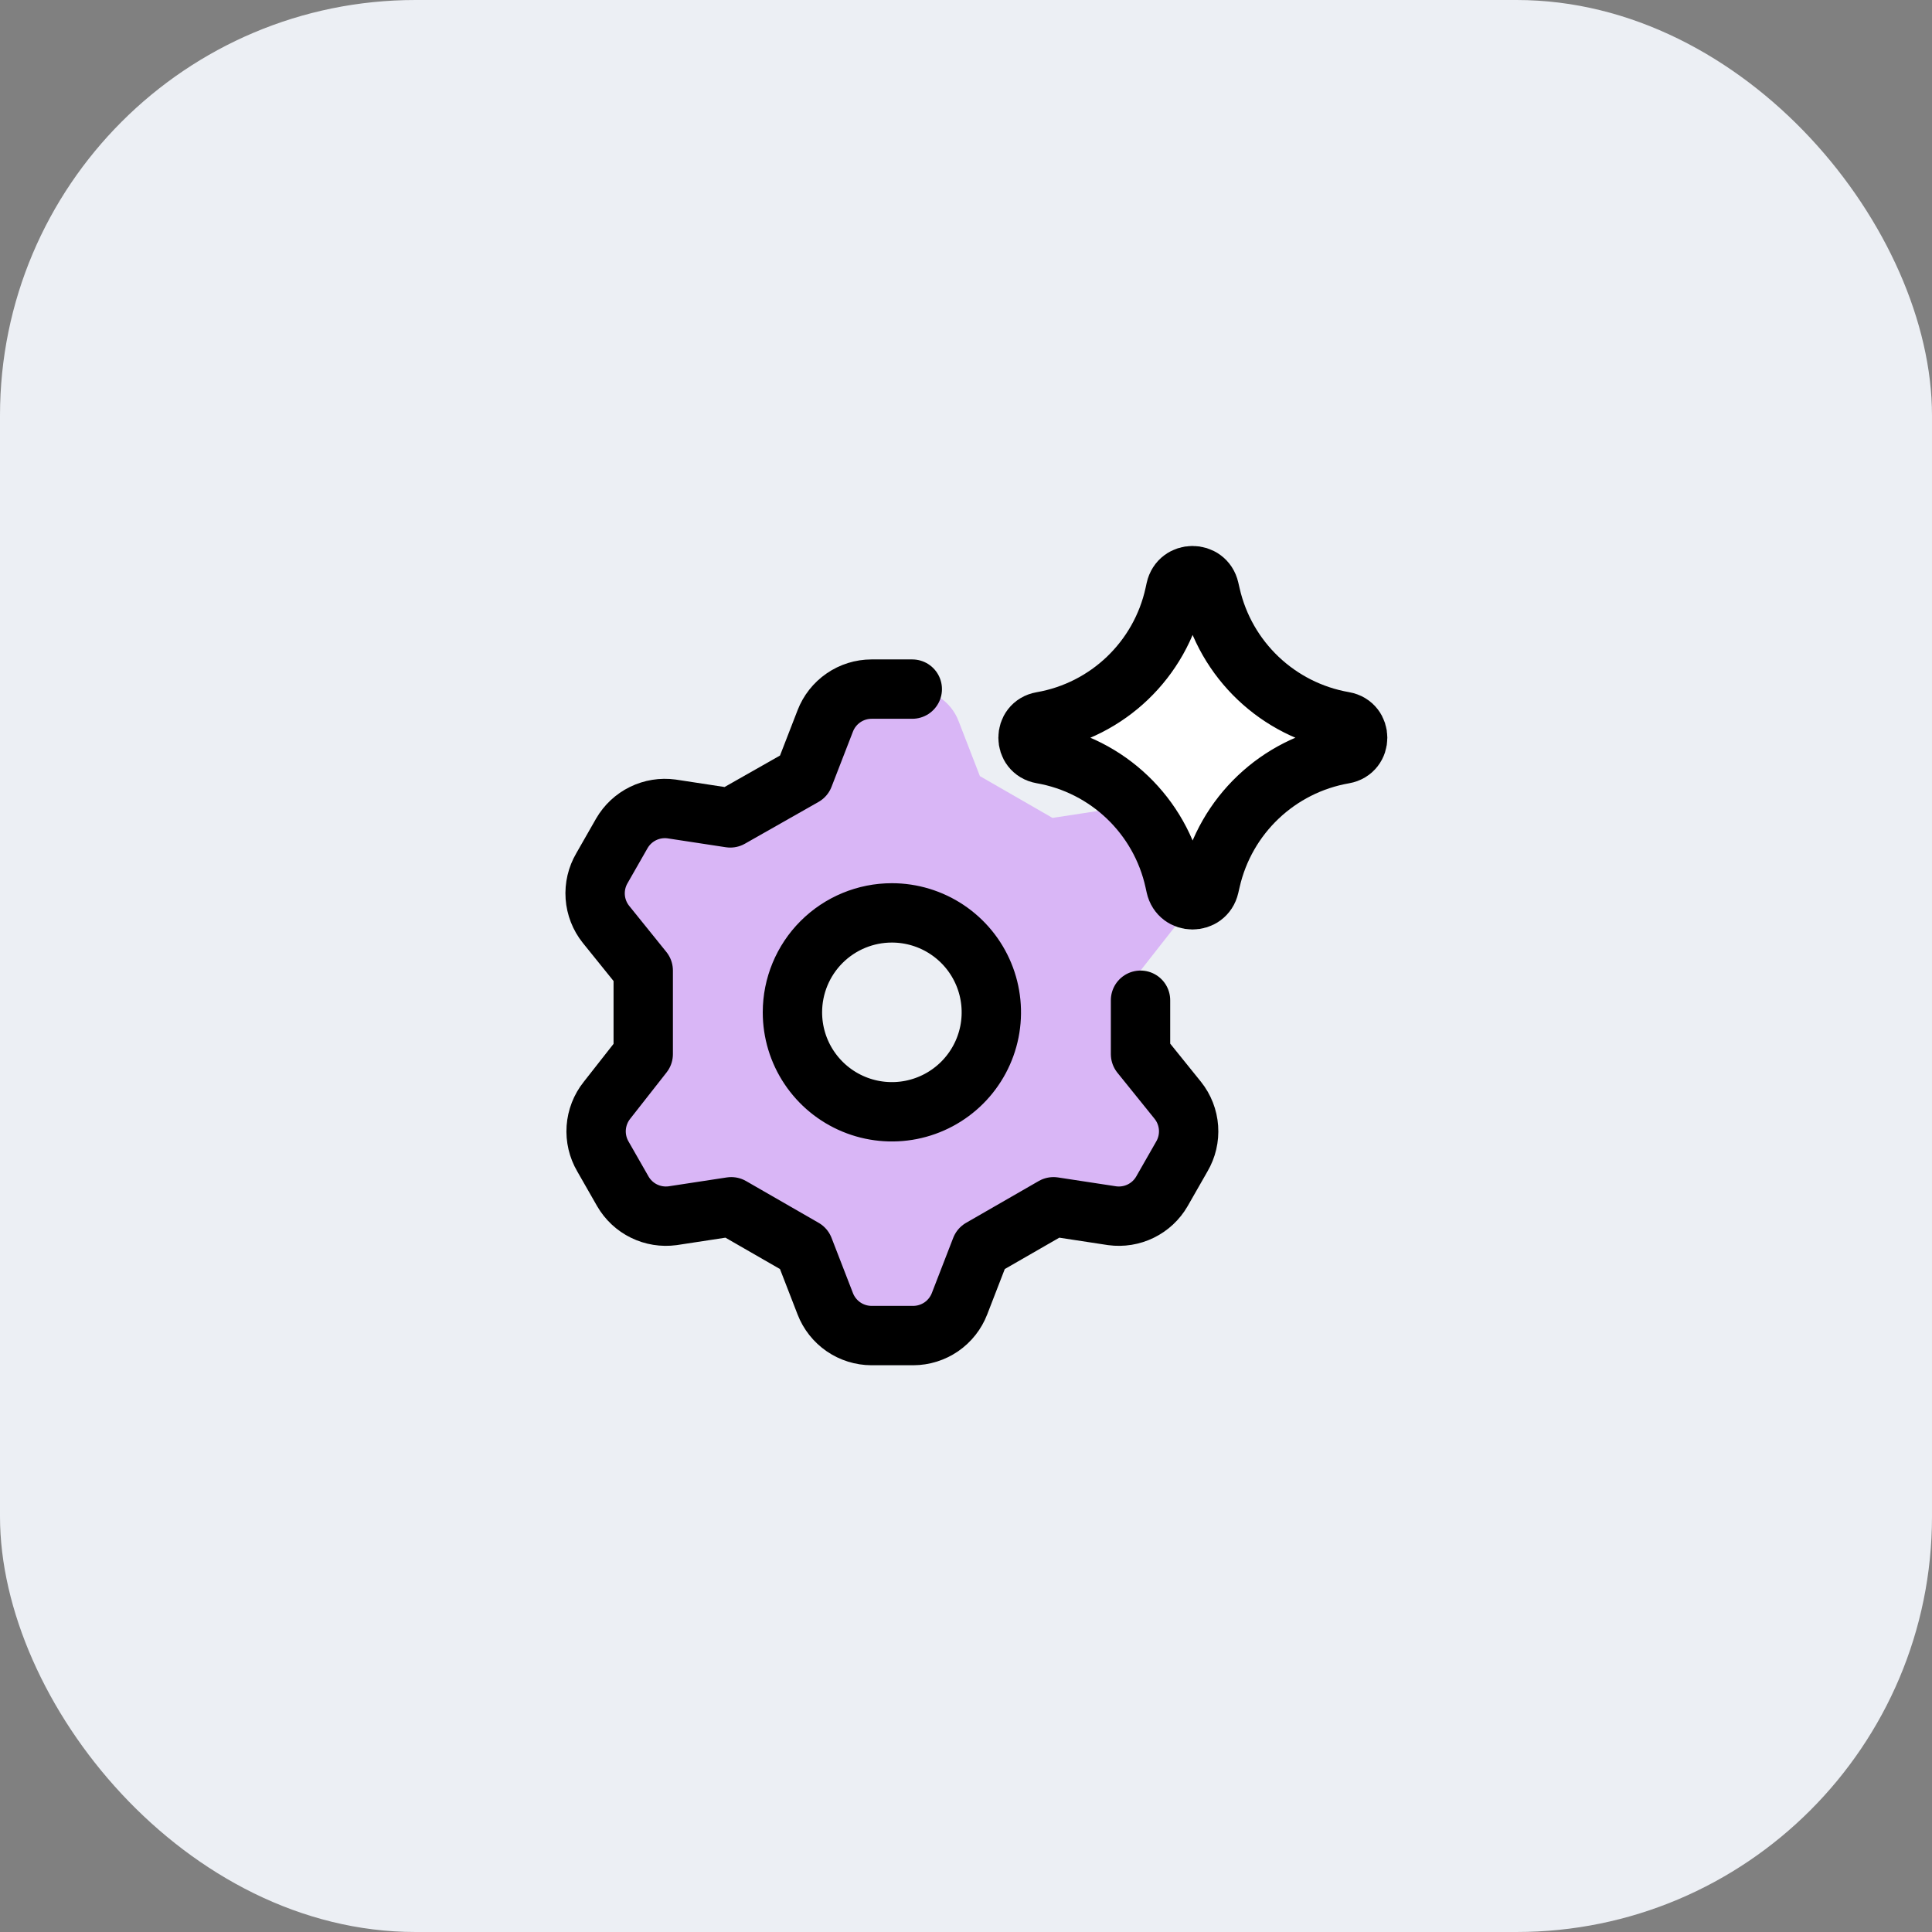
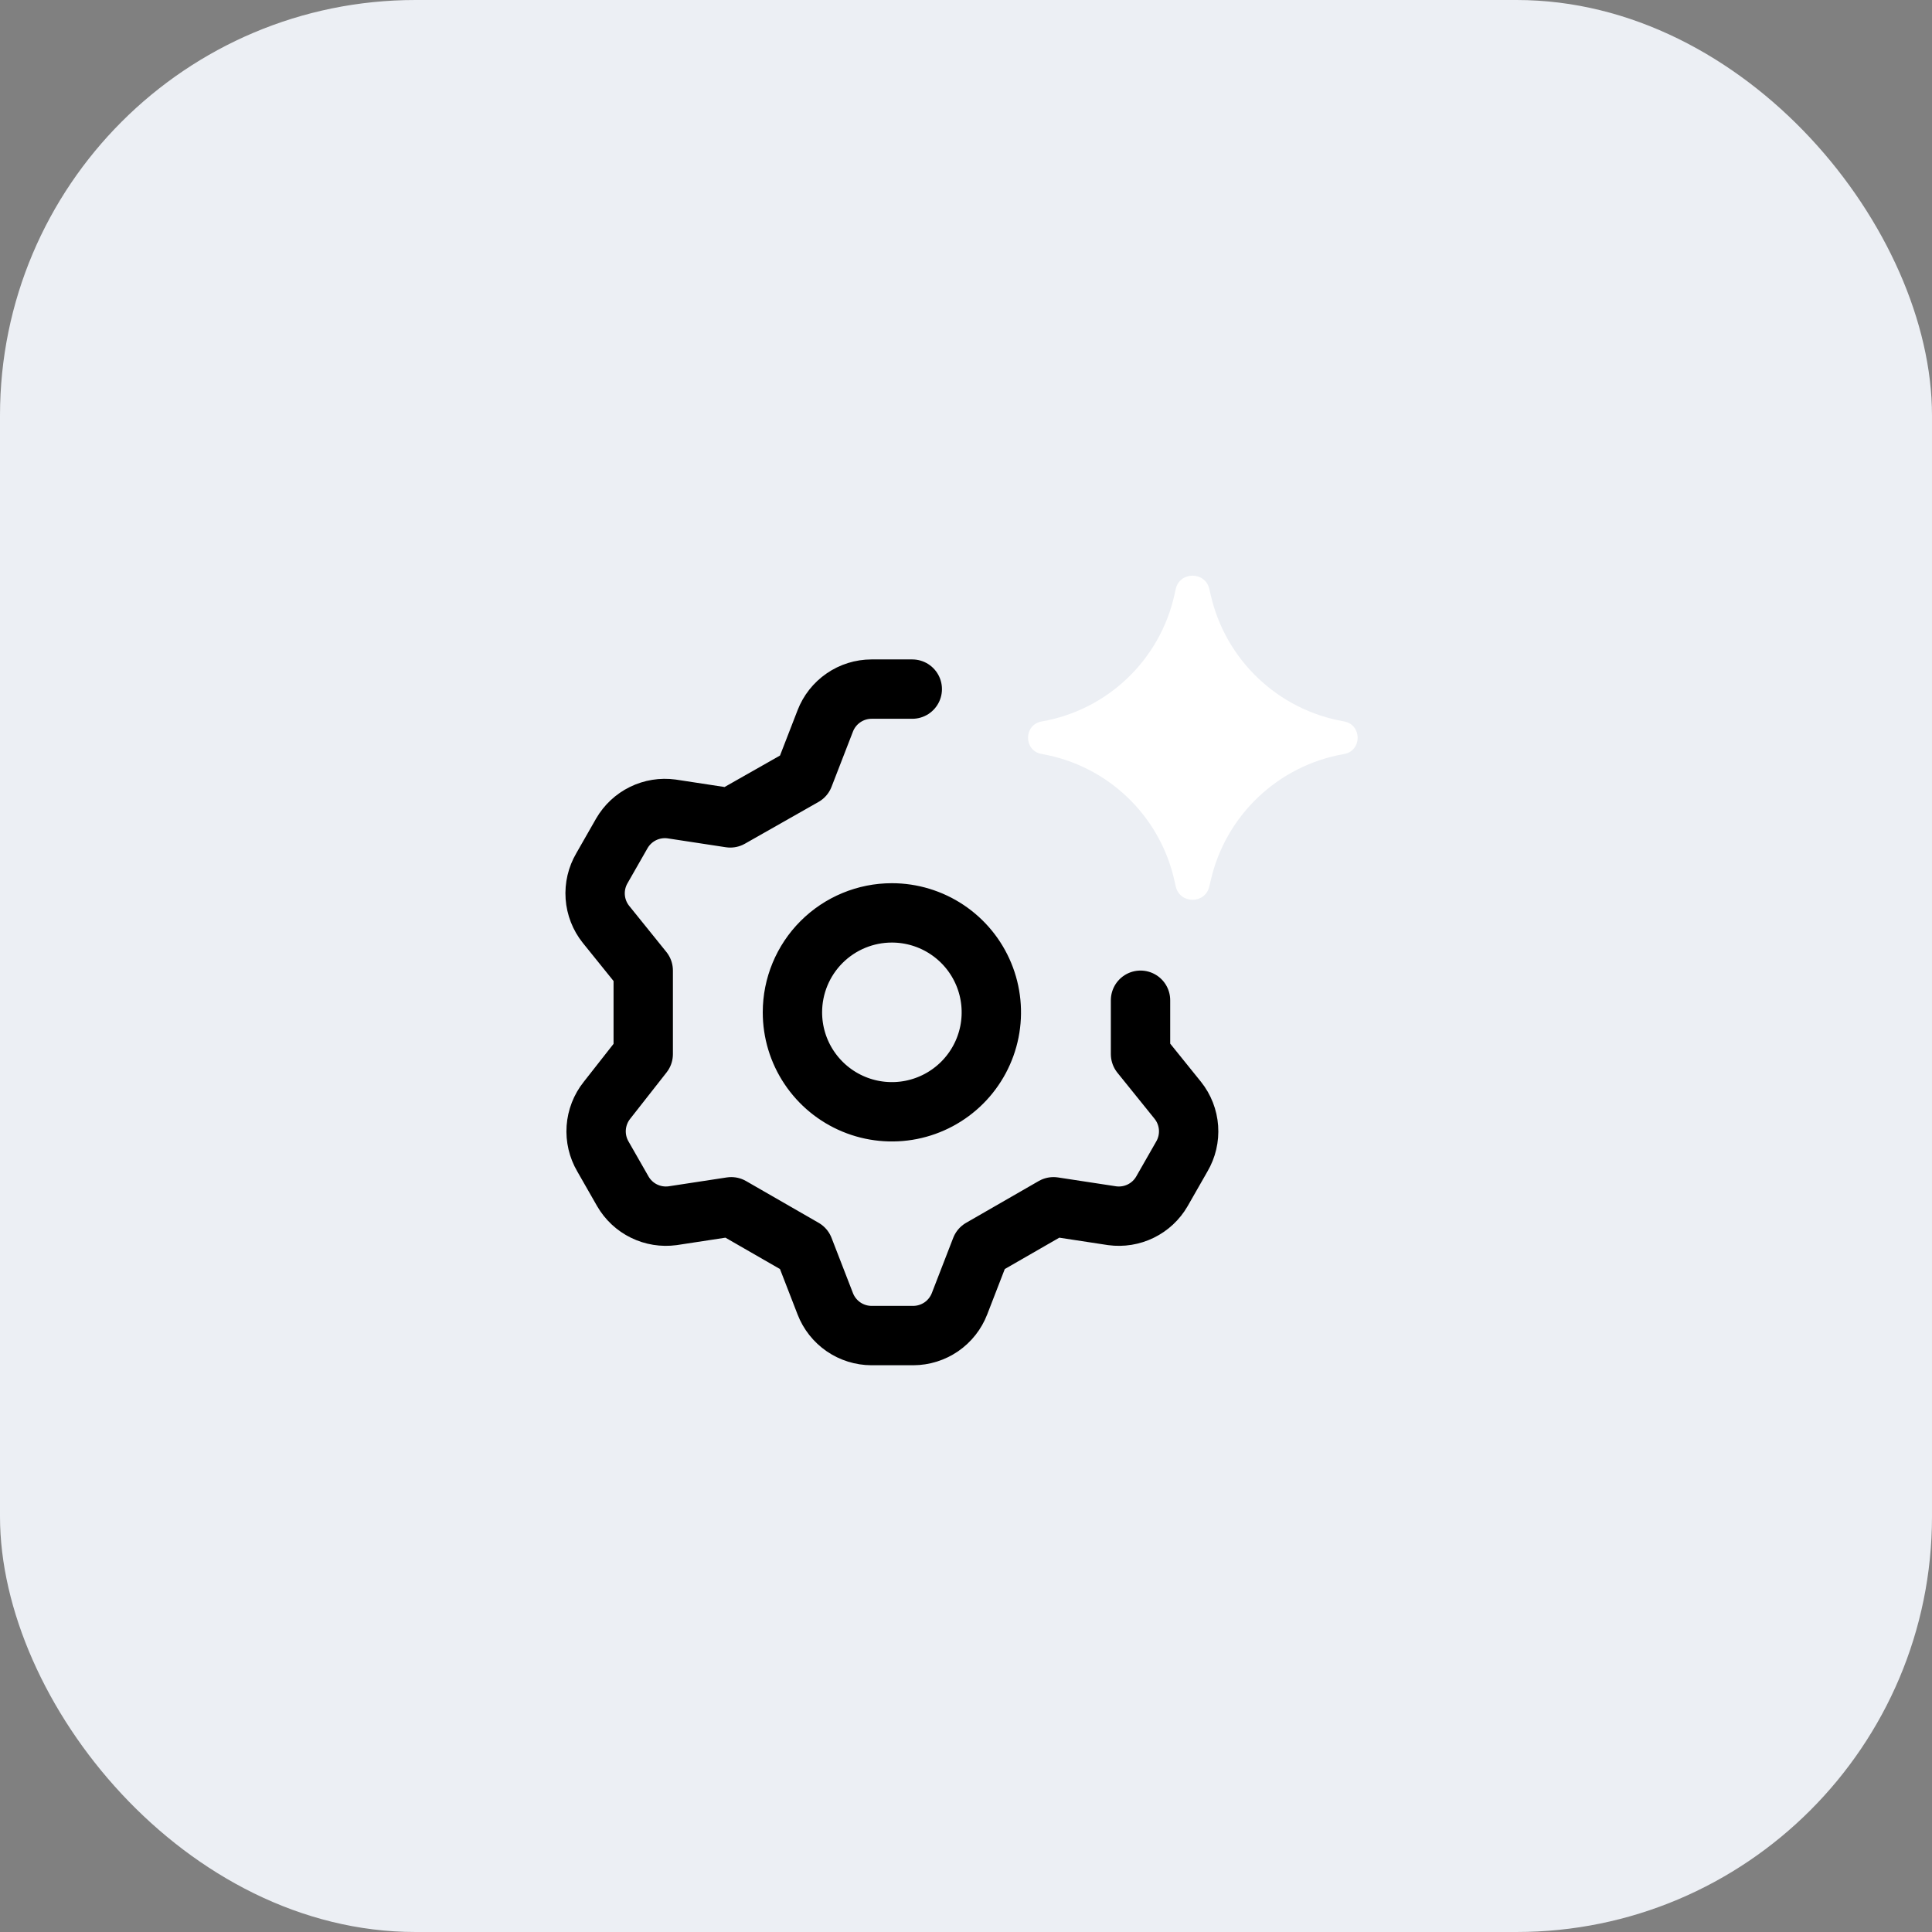
<svg xmlns="http://www.w3.org/2000/svg" width="93" height="93" viewBox="0 0 93 93" fill="none">
  <rect x="0" y="0" width="93" height="93" fill="#808080" stroke="none" />
  <rect width="93" height="93" rx="20" fill="#ECEFF4" />
  <g clip-path="url(#clip0_309_9777)">
-     <path d="M38.695 37.36L39.725 34.703C39.898 34.253 40.204 33.866 40.601 33.593C40.998 33.319 41.469 33.172 41.951 33.171H43.914C44.396 33.172 44.866 33.319 45.264 33.593C45.661 33.866 45.966 34.253 46.14 34.703L47.169 37.36L50.664 39.371L53.489 38.94C53.959 38.876 54.438 38.953 54.864 39.162C55.29 39.371 55.645 39.702 55.882 40.113L56.84 41.788C57.085 42.206 57.198 42.688 57.164 43.171C57.13 43.654 56.95 44.115 56.648 44.493L54.901 46.719V50.741L56.696 52.967C56.998 53.346 57.178 53.807 57.212 54.29C57.246 54.773 57.133 55.255 56.888 55.672L55.93 57.348C55.693 57.759 55.338 58.09 54.912 58.298C54.486 58.507 54.007 58.584 53.536 58.521L50.712 58.09L47.217 60.101L46.188 62.758C46.014 63.208 45.709 63.594 45.312 63.868C44.914 64.141 44.444 64.288 43.962 64.29H41.951C41.469 64.288 40.998 64.141 40.601 63.868C40.204 63.594 39.898 63.208 39.725 62.758L38.695 60.101L35.2 58.09L32.376 58.521C31.905 58.584 31.427 58.507 31 58.298C30.574 58.09 30.22 57.759 29.982 57.348L29.024 55.672C28.779 55.255 28.666 54.773 28.7 54.29C28.735 53.807 28.914 53.346 29.216 52.967L30.963 50.741V46.719L29.168 44.493C28.866 44.115 28.687 43.654 28.652 43.171C28.618 42.688 28.731 42.206 28.977 41.788L29.934 40.113C30.172 39.702 30.526 39.371 30.953 39.162C31.379 38.953 31.858 38.876 32.328 38.94L35.153 39.371L38.695 37.36ZM38.145 48.73C38.145 49.677 38.425 50.603 38.952 51.39C39.478 52.177 40.225 52.791 41.1 53.153C41.975 53.516 42.938 53.61 43.866 53.426C44.795 53.241 45.648 52.785 46.318 52.115C46.987 51.446 47.443 50.593 47.628 49.664C47.812 48.736 47.718 47.773 47.355 46.898C46.993 46.023 46.379 45.276 45.592 44.75C44.805 44.224 43.879 43.943 42.932 43.943C41.663 43.943 40.445 44.447 39.547 45.345C38.649 46.243 38.145 47.461 38.145 48.73Z" fill="#D9B6F6" />
    <path d="M43.914 33.171H41.951C41.469 33.172 40.998 33.319 40.601 33.593C40.204 33.866 39.898 34.253 39.725 34.703L38.695 37.36L35.153 39.371L32.328 38.94C31.858 38.876 31.379 38.953 30.953 39.162C30.526 39.371 30.172 39.702 29.934 40.113L28.977 41.788C28.731 42.206 28.618 42.688 28.652 43.171C28.687 43.654 28.866 44.115 29.168 44.493L30.963 46.719V50.741L29.216 52.967C28.914 53.346 28.735 53.807 28.7 54.29C28.666 54.773 28.779 55.255 29.024 55.672L29.982 57.348C30.22 57.759 30.574 58.09 31 58.298C31.427 58.507 31.905 58.584 32.376 58.521L35.2 58.09L38.695 60.101L39.725 62.758C39.898 63.208 40.204 63.594 40.601 63.868C40.998 64.141 41.469 64.288 41.951 64.29H43.962C44.444 64.288 44.914 64.141 45.312 63.868C45.709 63.594 46.014 63.208 46.188 62.758L47.217 60.101L50.712 58.09L53.536 58.521C54.007 58.584 54.486 58.507 54.912 58.298C55.338 58.09 55.693 57.759 55.93 57.348L56.888 55.672C57.133 55.255 57.246 54.773 57.212 54.29C57.178 53.807 56.998 53.346 56.696 52.967L54.901 50.741V48.148M38.145 48.73C38.145 49.677 38.425 50.603 38.952 51.39C39.478 52.177 40.225 52.791 41.1 53.153C41.975 53.516 42.938 53.61 43.866 53.426C44.795 53.241 45.648 52.785 46.318 52.115C46.987 51.446 47.443 50.593 47.628 49.664C47.812 48.736 47.718 47.773 47.355 46.898C46.993 46.023 46.379 45.276 45.592 44.75C44.805 44.224 43.879 43.943 42.932 43.943C41.663 43.943 40.445 44.447 39.547 45.345C38.649 46.243 38.145 47.461 38.145 48.73Z" stroke="black" stroke-width="2.857" stroke-linecap="round" stroke-linejoin="round" />
    <path d="M50.144 36.294C49.267 36.141 49.267 34.882 50.144 34.729C53.322 34.177 55.85 31.756 56.54 28.605L56.593 28.363C56.783 27.496 58.017 27.491 58.214 28.356L58.279 28.637C58.994 31.774 61.522 34.174 64.692 34.725C65.573 34.879 65.573 36.145 64.692 36.298C61.522 36.849 58.994 39.25 58.279 42.386L58.214 42.667C58.017 43.533 56.783 43.527 56.593 42.66L56.54 42.419C55.85 39.268 53.322 36.847 50.144 36.294Z" fill="white" />
-     <path d="M50.144 36.294C49.267 36.141 49.267 34.882 50.144 34.729C53.322 34.177 55.85 31.756 56.54 28.605L56.593 28.363C56.783 27.496 58.017 27.491 58.214 28.356L58.279 28.637C58.994 31.774 61.522 34.174 64.692 34.725C65.573 34.879 65.573 36.145 64.692 36.298C61.522 36.849 58.994 39.25 58.279 42.386L58.214 42.667C58.017 43.533 56.783 43.527 56.593 42.66L56.54 42.419C55.85 39.268 53.322 36.847 50.144 36.294Z" stroke="black" stroke-width="2.857" stroke-linecap="round" stroke-linejoin="round" />
  </g>
  <defs>
    <clipPath id="clip0_309_9777">
      <rect width="40" height="40" fill="white" transform="translate(27 26)" />
    </clipPath>
  </defs>
</svg>